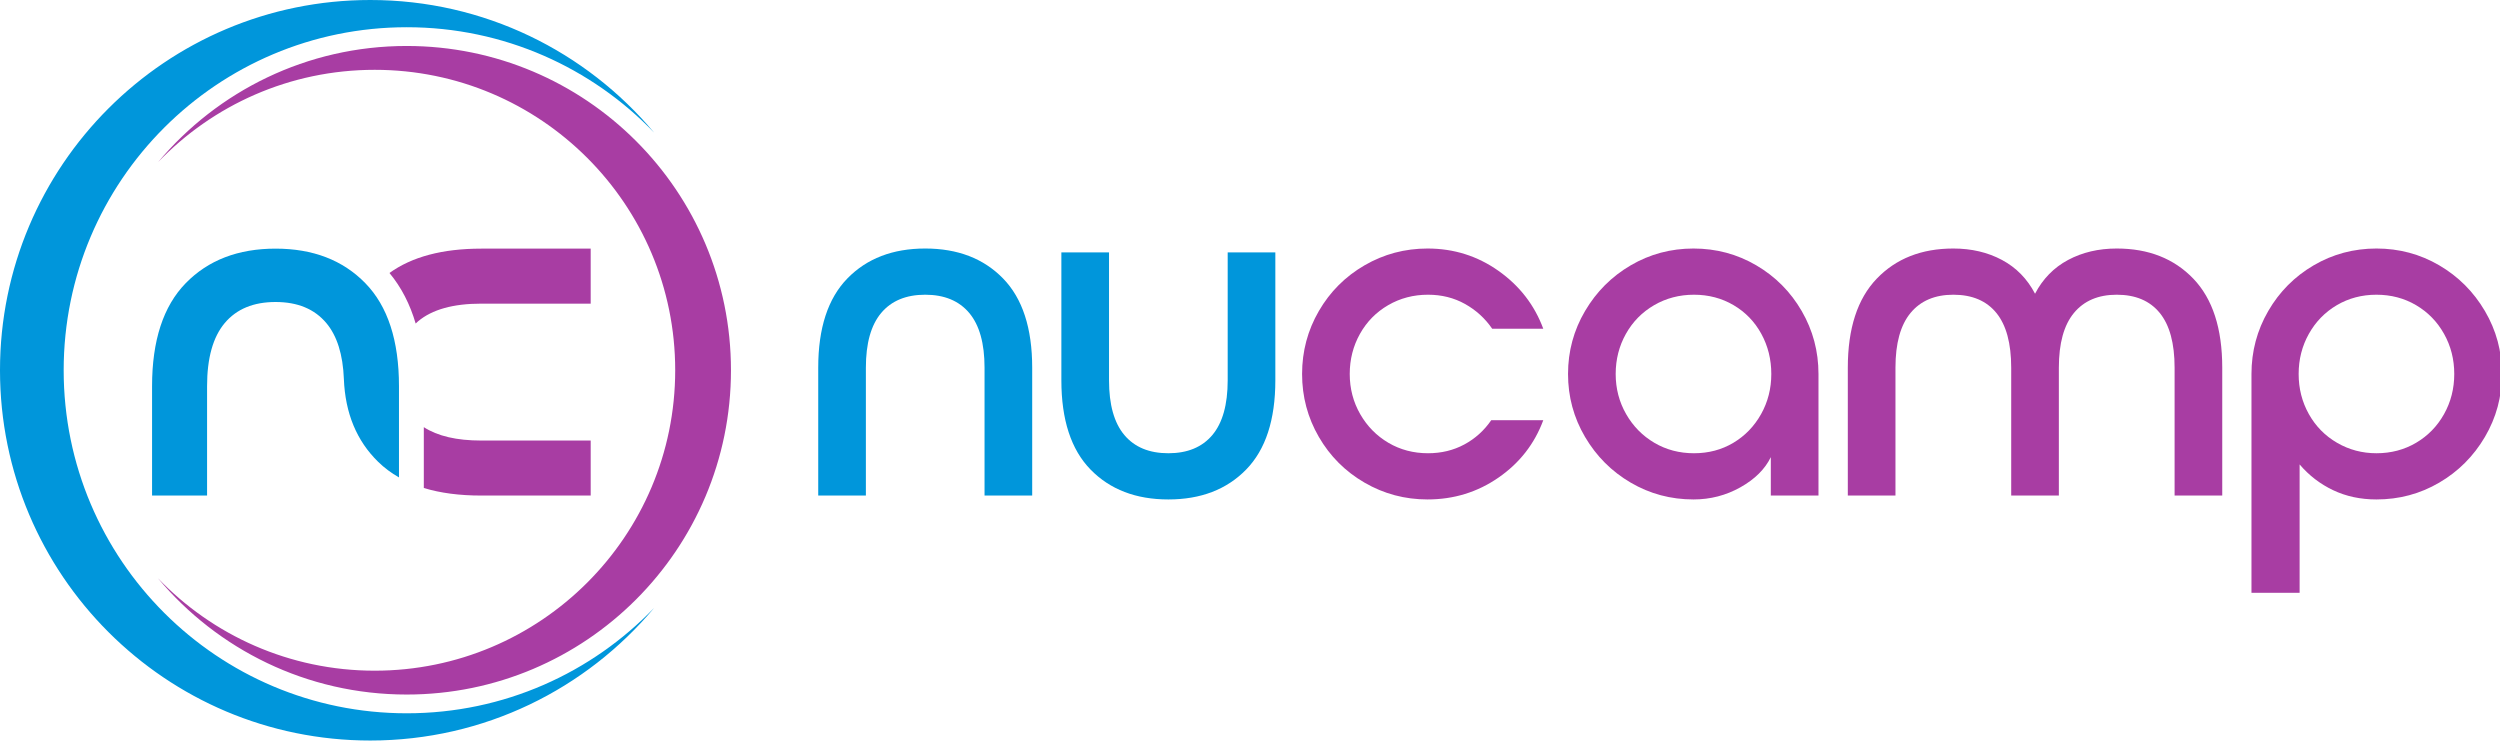
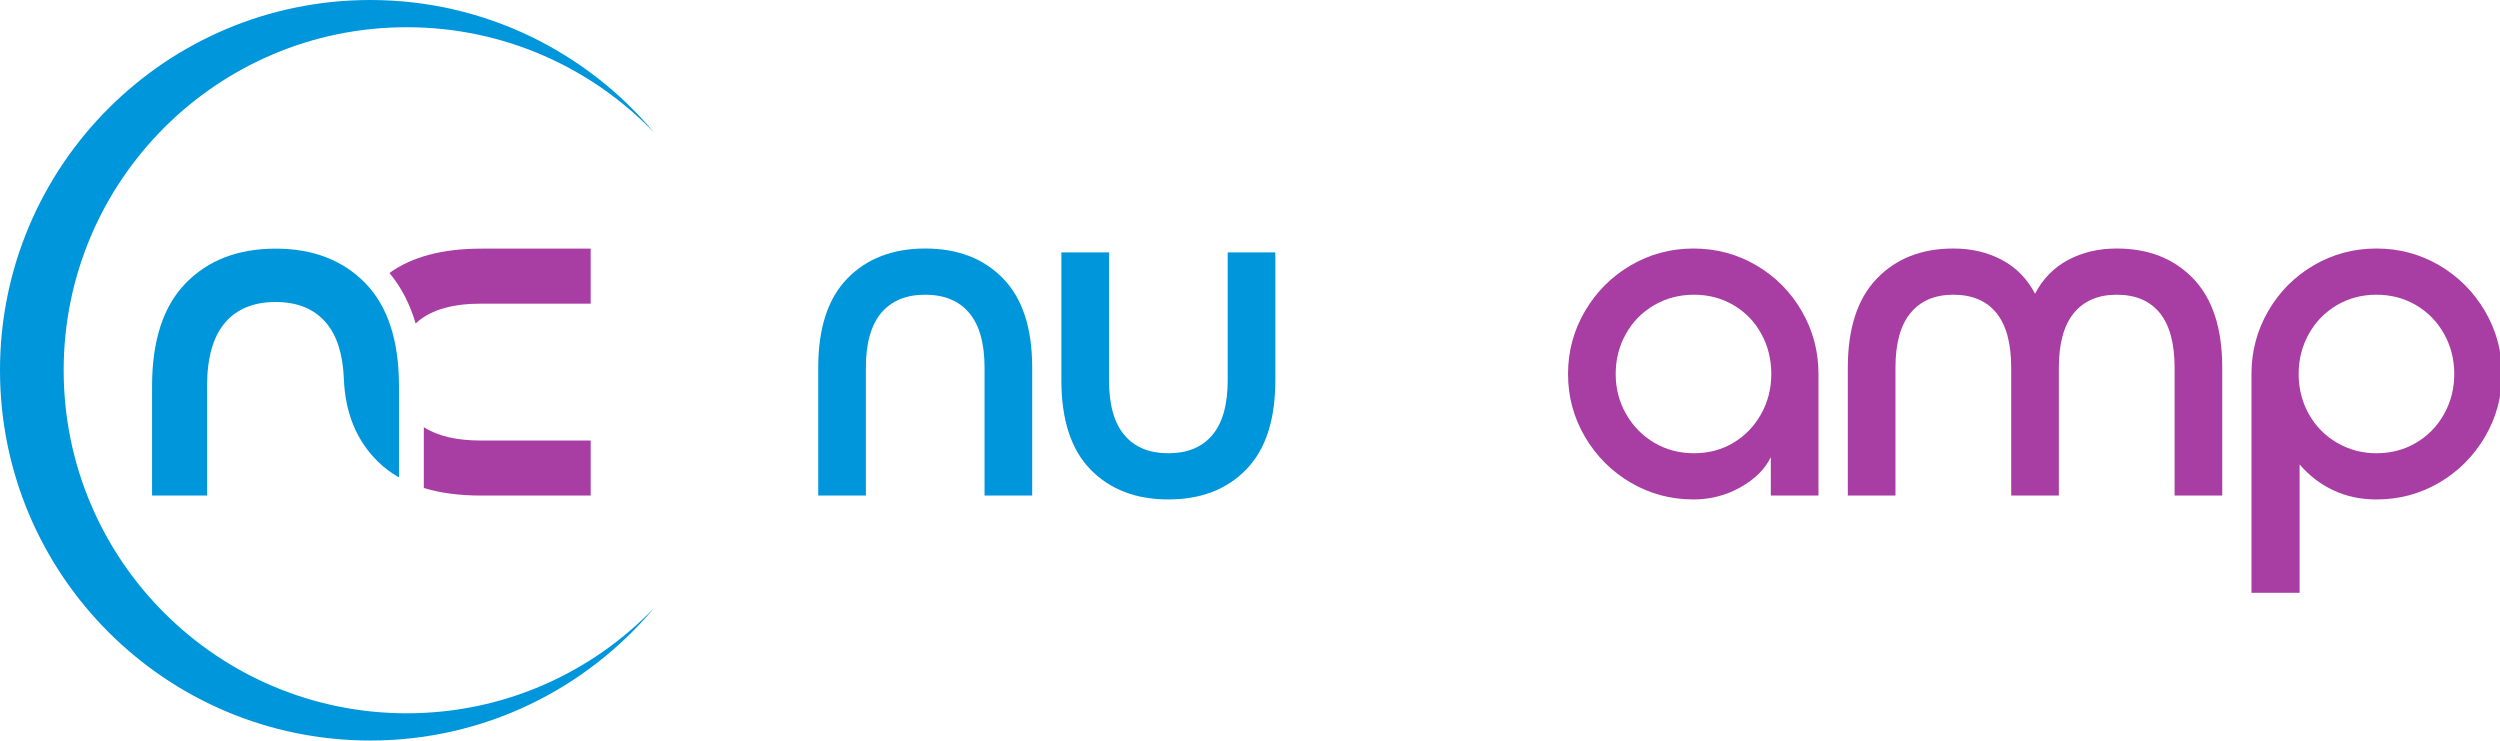
<svg xmlns="http://www.w3.org/2000/svg" xmlns:ns1="http://www.inkscape.org/namespaces/inkscape" xmlns:ns2="http://sodipodi.sourceforge.net/DTD/sodipodi-0.dtd" width="844" height="250" id="svg11734" version="1.1" ns1:version="0.48.5 r10040" ns2:docname="logo-nucamp-lockup.svg">
  <defs id="defs11736" />
  <ns2:namedview id="base" pagecolor="#ffffff" bordercolor="#666666" borderopacity="1.0" ns1:pageopacity="0.0" ns1:pageshadow="2" ns1:zoom="0.49497475" ns1:cx="206.32934" ns1:cy="136.5133" ns1:document-units="px" ns1:current-layer="layer1" showgrid="false" ns1:showpageshadow="false" ns1:window-width="2277" ns1:window-height="1361" ns1:window-x="1680" ns1:window-y="0" ns1:window-maximized="0" />
  <g ns1:label="Layer 1" ns1:groupmode="layer" id="layer1" transform="translate(0,-802.362)">
    <g id="g5345" transform="translate(150.876,464.929)">
      <g id="g4626" transform="translate(-2072.929,-2547.201)">
        <path ns2:type="arc" style="fill:#ffffff;fill-opacity:0;stroke:none" id="path10516-3" ns2:cx="1583.5714" ns2:cy="1395.2194" ns2:rx="165.71428" ns2:ry="165.71428" d="m 1749.286,1395.219 c 0,91.521 -74.193,165.714 -165.714,165.714 -91.522,0 -165.714,-74.193 -165.714,-165.714 0,-91.522 74.193,-165.714 165.714,-165.714 91.522,0 165.714,74.193 165.714,165.714 z" transform="matrix(0.754,0,0,0.754,852.548,1957.205)" />
-         <path transform="matrix(0.754,0,0,0.754,852.548,1957.205)" d="m 1749.286,1395.219 c 0,91.521 -74.193,165.714 -165.714,165.714 -91.522,0 -165.714,-74.193 -165.714,-165.714 0,-91.522 74.193,-165.714 165.714,-165.714 91.522,0 165.714,74.193 165.714,165.714 z" ns2:ry="165.71428" ns2:rx="165.71428" ns2:cy="1395.2194" ns2:cx="1583.5714" id="path6252-1-8-5-6" style="fill:#ffffff;fill-opacity:0;stroke:none" ns2:type="arc" />
        <path style="fill:#0096db;fill-opacity:1;stroke:none" d="m 2047.052,2884.634 c -69.034,0 -125,55.966 -125,125 0,69.034 55.966,125 125,125 38.522,0 72.96,-17.434 95.889,-44.833 -21.077,21.967 -50.714,35.64 -83.561,35.64 -63.96,0 -115.831,-51.847 -115.831,-115.807 0,-63.96 51.87,-115.807 115.831,-115.807 32.823,0 62.44,13.654 83.514,35.593 -22.929,-27.367 -57.346,-44.786 -95.842,-44.786 z" id="path6252-2-2-1" ns1:connector-curvature="0" />
-         <path id="path6258-4-7-8" d="m 2059.351,2900.156 c 60.461,0 109.477,49.016 109.477,109.477 0,60.461 -49.016,109.477 -109.477,109.477 -33.738,0 -63.9,-15.27 -83.982,-39.266 18.459,19.239 44.416,31.214 73.185,31.214 56.017,0 101.447,-45.408 101.447,-101.426 0,-56.018 -45.429,-101.426 -101.447,-101.426 -28.747,0 -54.686,11.959 -73.143,31.173 20.082,-23.969 50.225,-39.224 83.94,-39.224 z" style="fill:#a83da3;fill-opacity:1;stroke:none" ns1:connector-curvature="0" />
      </g>
      <g id="g6283-5-6-9" transform="matrix(1.048,0,0,1.048,-1184.978,-1446.015)">
        <path ns1:connector-curvature="0" style="font-size:114.446px;font-style:normal;font-variant:normal;font-weight:normal;font-stretch:normal;text-align:start;line-height:125%;letter-spacing:0px;word-spacing:0px;writing-mode:lr-tb;text-anchor:start;fill:#a83da3;fill-opacity:1;stroke:none;font-family:NordiquePro-Semibold;-inkscape-font-specification:NordiquePro-Semibold" d="m 1141.767,1781.858 c -12.492,0 -22.338,2.627 -29.567,7.845 3.839,4.615 6.63,10.099 8.439,16.283 0.255,-0.24 0.51,-0.491 0.781,-0.719 4.519,-3.798 11.305,-5.688 20.346,-5.688 l 35.255,0 0,-17.721 -35.255,0 z" id="path6285-5-1-2" />
        <path ns1:connector-curvature="0" style="font-size:114.446px;font-style:normal;font-variant:normal;font-weight:normal;font-stretch:normal;text-align:start;line-height:125%;letter-spacing:0px;word-spacing:0px;writing-mode:lr-tb;text-anchor:start;fill:#a83da3;fill-opacity:1;stroke:none;font-family:NordiquePro-Semibold;-inkscape-font-specification:NordiquePro-Semibold" d="m 1123.264,1839.365 0,16.19 0,3.407 c 5.348,1.639 11.502,2.438 18.503,2.438 l 35.255,0 0,-17.721 -35.255,0 c -7.89,0 -14.056,-1.421 -18.503,-4.313 z" id="path6287-1-4-7" />
        <path ns1:connector-curvature="0" style="font-size:114.446px;font-style:normal;font-variant:normal;font-weight:normal;font-stretch:normal;text-align:start;line-height:125%;letter-spacing:0px;word-spacing:0px;writing-mode:lr-tb;text-anchor:start;fill:#0096db;fill-opacity:1;stroke:none;font-family:NordiquePro-Semibold;-inkscape-font-specification:NordiquePro-Semibold" d="m 1075.508,1781.858 c -12.053,-10e-5 -21.711,3.715 -28.941,11.127 -7.231,7.411 -10.845,18.488 -10.845,33.192 l 0,35.224 17.721,0 0,-35.224 c 0,-9.04 1.891,-15.828 5.688,-20.346 3.797,-4.519 9.268,-6.782 16.377,-6.782 7.109,0 12.548,2.264 16.346,6.782 3.466,4.124 5.354,10.142 5.657,18.034 0.434,11.018 4.115,19.911 11.064,26.691 1.968,1.92 4.206,3.59 6.688,5.001 l 0,-29.379 c 0,-14.704 -3.614,-25.781 -10.845,-33.192 -7.231,-7.411 -16.858,-11.127 -28.91,-11.127 z" id="path6289-7-2-9" />
      </g>
      <g id="g5181" transform="matrix(1.065,0,0,1.065,-3021.722,-2742.227)">
        <path ns1:connector-curvature="0" id="path5183" style="font-size:114.446px;font-style:normal;font-variant:normal;font-weight:normal;font-stretch:normal;text-align:start;line-height:125%;letter-spacing:0px;word-spacing:0px;writing-mode:lr-tb;text-anchor:start;fill:#0096db;fill-opacity:1;stroke:none;font-family:NordiquePro-Semibold;-inkscape-font-specification:NordiquePro-Semibold" d="m 3022.831,3008.246 c -10e-5,-12.539 -3.083,-21.968 -9.249,-28.288 -6.166,-6.319 -14.388,-9.479 -24.665,-9.479 -10.278,1e-4 -18.499,3.16 -24.665,9.479 -6.166,6.319 -9.249,15.749 -9.249,28.288 l 0,40.542 15.106,0 0,-40.542 c 0,-7.709 1.619,-13.49 4.857,-17.343 3.238,-3.853 7.888,-5.779 13.951,-5.779 6.062,10e-5 10.713,1.927 13.951,5.779 3.238,3.853 4.857,9.634 4.857,17.343 l 0,40.542 15.106,0 z" />
        <path ns1:connector-curvature="0" id="path5185" style="font-size:114.446px;font-style:normal;font-variant:normal;font-weight:normal;font-stretch:normal;text-align:start;line-height:125%;letter-spacing:0px;word-spacing:0px;writing-mode:lr-tb;text-anchor:start;fill:#0096db;fill-opacity:1;stroke:none;font-family:NordiquePro-Semibold;-inkscape-font-specification:NordiquePro-Semibold" d="m 3084.802,2971.712 0,40.542 c 0,7.709 -1.619,13.49 -4.857,17.343 -3.238,3.853 -7.888,5.779 -13.951,5.779 -6.062,0 -10.713,-1.926 -13.951,-5.779 -3.238,-3.853 -4.857,-9.634 -4.857,-17.343 l 0,-40.542 -15.106,0 0,40.542 c 0,12.539 3.083,21.968 9.249,28.288 6.166,6.32 14.388,9.479 24.665,9.479 10.277,0 18.499,-3.16 24.665,-9.479 6.166,-6.319 9.249,-15.749 9.249,-28.288 l 0,-40.542 z" />
-         <path ns1:connector-curvature="0" id="path5187" style="font-size:114.446px;font-style:normal;font-variant:normal;font-weight:normal;font-stretch:normal;text-align:start;line-height:125%;letter-spacing:0px;word-spacing:0px;writing-mode:lr-tb;text-anchor:start;fill:#a83da3;fill-opacity:1;stroke:none;font-family:NordiquePro-Semibold;-inkscape-font-specification:NordiquePro-Semibold" d="m 3148.156,3050.021 c -7.191,0 -13.845,-1.773 -19.961,-5.318 -6.116,-3.546 -10.946,-8.375 -14.492,-14.489 -3.546,-6.114 -5.318,-12.768 -5.318,-19.963 -10e-5,-7.195 1.773,-13.849 5.318,-19.963 3.546,-6.114 8.376,-10.944 14.492,-14.489 6.116,-3.545 12.769,-5.318 19.961,-5.318 8.327,1e-4 15.829,2.364 22.508,7.092 6.679,4.728 11.406,10.843 14.181,18.345 l -16.188,0 c -2.258,-3.29 -5.135,-5.911 -8.63,-7.864 -3.495,-1.952 -7.401,-2.928 -11.716,-2.929 -4.623,10e-5 -8.836,1.105 -12.638,3.314 -3.803,2.21 -6.784,5.241 -8.943,9.094 -2.159,3.853 -3.239,8.092 -3.239,12.718 0,4.626 1.105,8.865 3.314,12.718 2.209,3.853 5.191,6.884 8.943,9.094 3.752,2.21 7.94,3.314 12.563,3.314 4.215,0 8.044,-0.924 11.486,-2.773 3.442,-1.849 6.294,-4.418 8.555,-7.708 l 16.494,0 c -2.776,7.502 -7.503,13.565 -14.181,18.189 -6.679,4.624 -14.181,6.937 -22.508,6.937 z" />
        <path ns1:connector-curvature="0" id="path5189" style="font-size:114.446px;font-style:normal;font-variant:normal;font-weight:normal;font-stretch:normal;text-align:start;line-height:125%;letter-spacing:0px;word-spacing:0px;writing-mode:lr-tb;text-anchor:start;fill:#a83da3;fill-opacity:1;stroke:none;font-family:NordiquePro-Semibold;-inkscape-font-specification:NordiquePro-Semibold" d="m 3232.459,3050.021 c -7.191,0 -13.819,-1.773 -19.883,-5.318 -6.064,-3.546 -10.895,-8.375 -14.492,-14.489 -3.597,-6.114 -5.396,-12.768 -5.396,-19.963 0,-7.195 1.799,-13.849 5.396,-19.963 3.597,-6.114 8.428,-10.944 14.492,-14.489 6.064,-3.545 12.692,-5.318 19.883,-5.318 7.195,1e-4 13.824,1.773 19.888,5.318 6.064,3.546 10.869,8.375 14.414,14.489 3.546,6.114 5.318,12.769 5.318,19.963 l 0,38.538 -15.111,0 0,-12.18 c -1.847,3.804 -5.058,6.991 -9.632,9.559 -4.574,2.569 -9.534,3.853 -14.878,3.853 z m 0.155,-14.645 c 4.626,0 8.789,-1.105 12.488,-3.314 3.699,-2.209 6.628,-5.241 8.786,-9.094 2.158,-3.853 3.237,-8.092 3.237,-12.718 0,-4.626 -1.053,-8.865 -3.159,-12.718 -2.106,-3.853 -5.035,-6.884 -8.785,-9.094 -3.751,-2.209 -7.939,-3.314 -12.566,-3.314 -4.623,10e-5 -8.836,1.105 -12.638,3.314 -3.803,2.21 -6.784,5.241 -8.943,9.094 -2.159,3.853 -3.239,8.092 -3.239,12.718 0,4.626 1.105,8.865 3.314,12.718 2.209,3.853 5.191,6.884 8.943,9.094 3.752,2.21 7.94,3.314 12.563,3.314 z" />
        <path ns1:connector-curvature="0" id="path5191" style="font-size:114.446px;font-style:normal;font-variant:normal;font-weight:normal;font-stretch:normal;text-align:start;line-height:125%;letter-spacing:0px;word-spacing:0px;writing-mode:lr-tb;text-anchor:start;fill:#a83da3;fill-opacity:1;stroke:none;font-family:NordiquePro-Semibold;-inkscape-font-specification:NordiquePro-Semibold" d="m 3366.624,2970.479 c 10.07,1e-4 18.163,3.186 24.277,9.557 6.114,6.371 9.171,15.775 9.171,28.21 l 0,40.542 -15.106,0 0,-40.542 c -10e-5,-7.709 -1.567,-13.49 -4.702,-17.343 -3.135,-3.853 -7.682,-5.779 -13.64,-5.779 -5.859,10e-5 -10.381,1.927 -13.568,5.779 -3.187,3.853 -4.78,9.634 -4.78,17.343 l 0,40.542 -15.106,0 0,-40.542 c 0,-7.709 -1.567,-13.49 -4.702,-17.343 -3.135,-3.853 -7.682,-5.779 -13.64,-5.779 -5.859,10e-5 -10.381,1.927 -13.568,5.779 -3.187,3.853 -4.78,9.634 -4.78,17.343 l 0,40.542 -15.106,0 0,-40.542 c 0,-12.435 3.057,-21.839 9.171,-28.21 6.114,-6.371 14.208,-9.557 24.282,-9.557 5.755,1e-4 10.893,1.208 15.414,3.622 4.521,2.415 8.015,5.986 10.484,10.712 2.465,-4.726 5.959,-8.297 10.481,-10.712 4.522,-2.415 9.661,-3.622 15.416,-3.622 z" />
        <path ns1:connector-curvature="0" id="path5193" style="font-size:114.446px;font-style:normal;font-variant:normal;font-weight:normal;font-stretch:normal;text-align:start;line-height:125%;letter-spacing:0px;word-spacing:0px;writing-mode:lr-tb;text-anchor:start;fill:#a83da3;fill-opacity:1;stroke:none;font-family:NordiquePro-Semibold;-inkscape-font-specification:NordiquePro-Semibold" d="m 3409.337,3010.25 c 0,-7.195 1.773,-13.849 5.318,-19.963 3.546,-6.114 8.35,-10.944 14.414,-14.49 6.064,-3.545 12.692,-5.318 19.883,-5.318 7.195,10e-5 13.824,1.773 19.888,5.318 6.064,3.546 10.895,8.376 14.492,14.49 3.597,6.114 5.396,12.769 5.396,19.963 -1e-4,7.195 -1.799,13.849 -5.396,19.963 -3.597,6.114 -8.428,10.944 -14.492,14.49 -6.064,3.546 -12.693,5.318 -19.888,5.318 -5.034,0 -9.606,-0.976 -13.718,-2.929 -4.112,-1.952 -7.657,-4.675 -10.637,-8.169 l 0,40.698 -15.261,0 0,-69.371 z m 39.616,25.126 c 4.626,0 8.815,-1.105 12.566,-3.314 3.751,-2.209 6.705,-5.241 8.863,-9.094 2.158,-3.853 3.237,-8.092 3.237,-12.718 -1e-4,-4.626 -1.079,-8.865 -3.237,-12.718 -2.158,-3.853 -5.112,-6.884 -8.863,-9.094 -3.751,-2.209 -7.939,-3.314 -12.566,-3.314 -4.623,1e-4 -8.81,1.105 -12.561,3.314 -3.751,2.21 -6.705,5.241 -8.863,9.094 -2.158,3.853 -3.237,8.092 -3.237,12.718 0,4.626 1.079,8.866 3.237,12.718 2.158,3.853 5.138,6.884 8.941,9.094 3.803,2.21 7.964,3.314 12.483,3.314 z" />
      </g>
    </g>
  </g>
</svg>